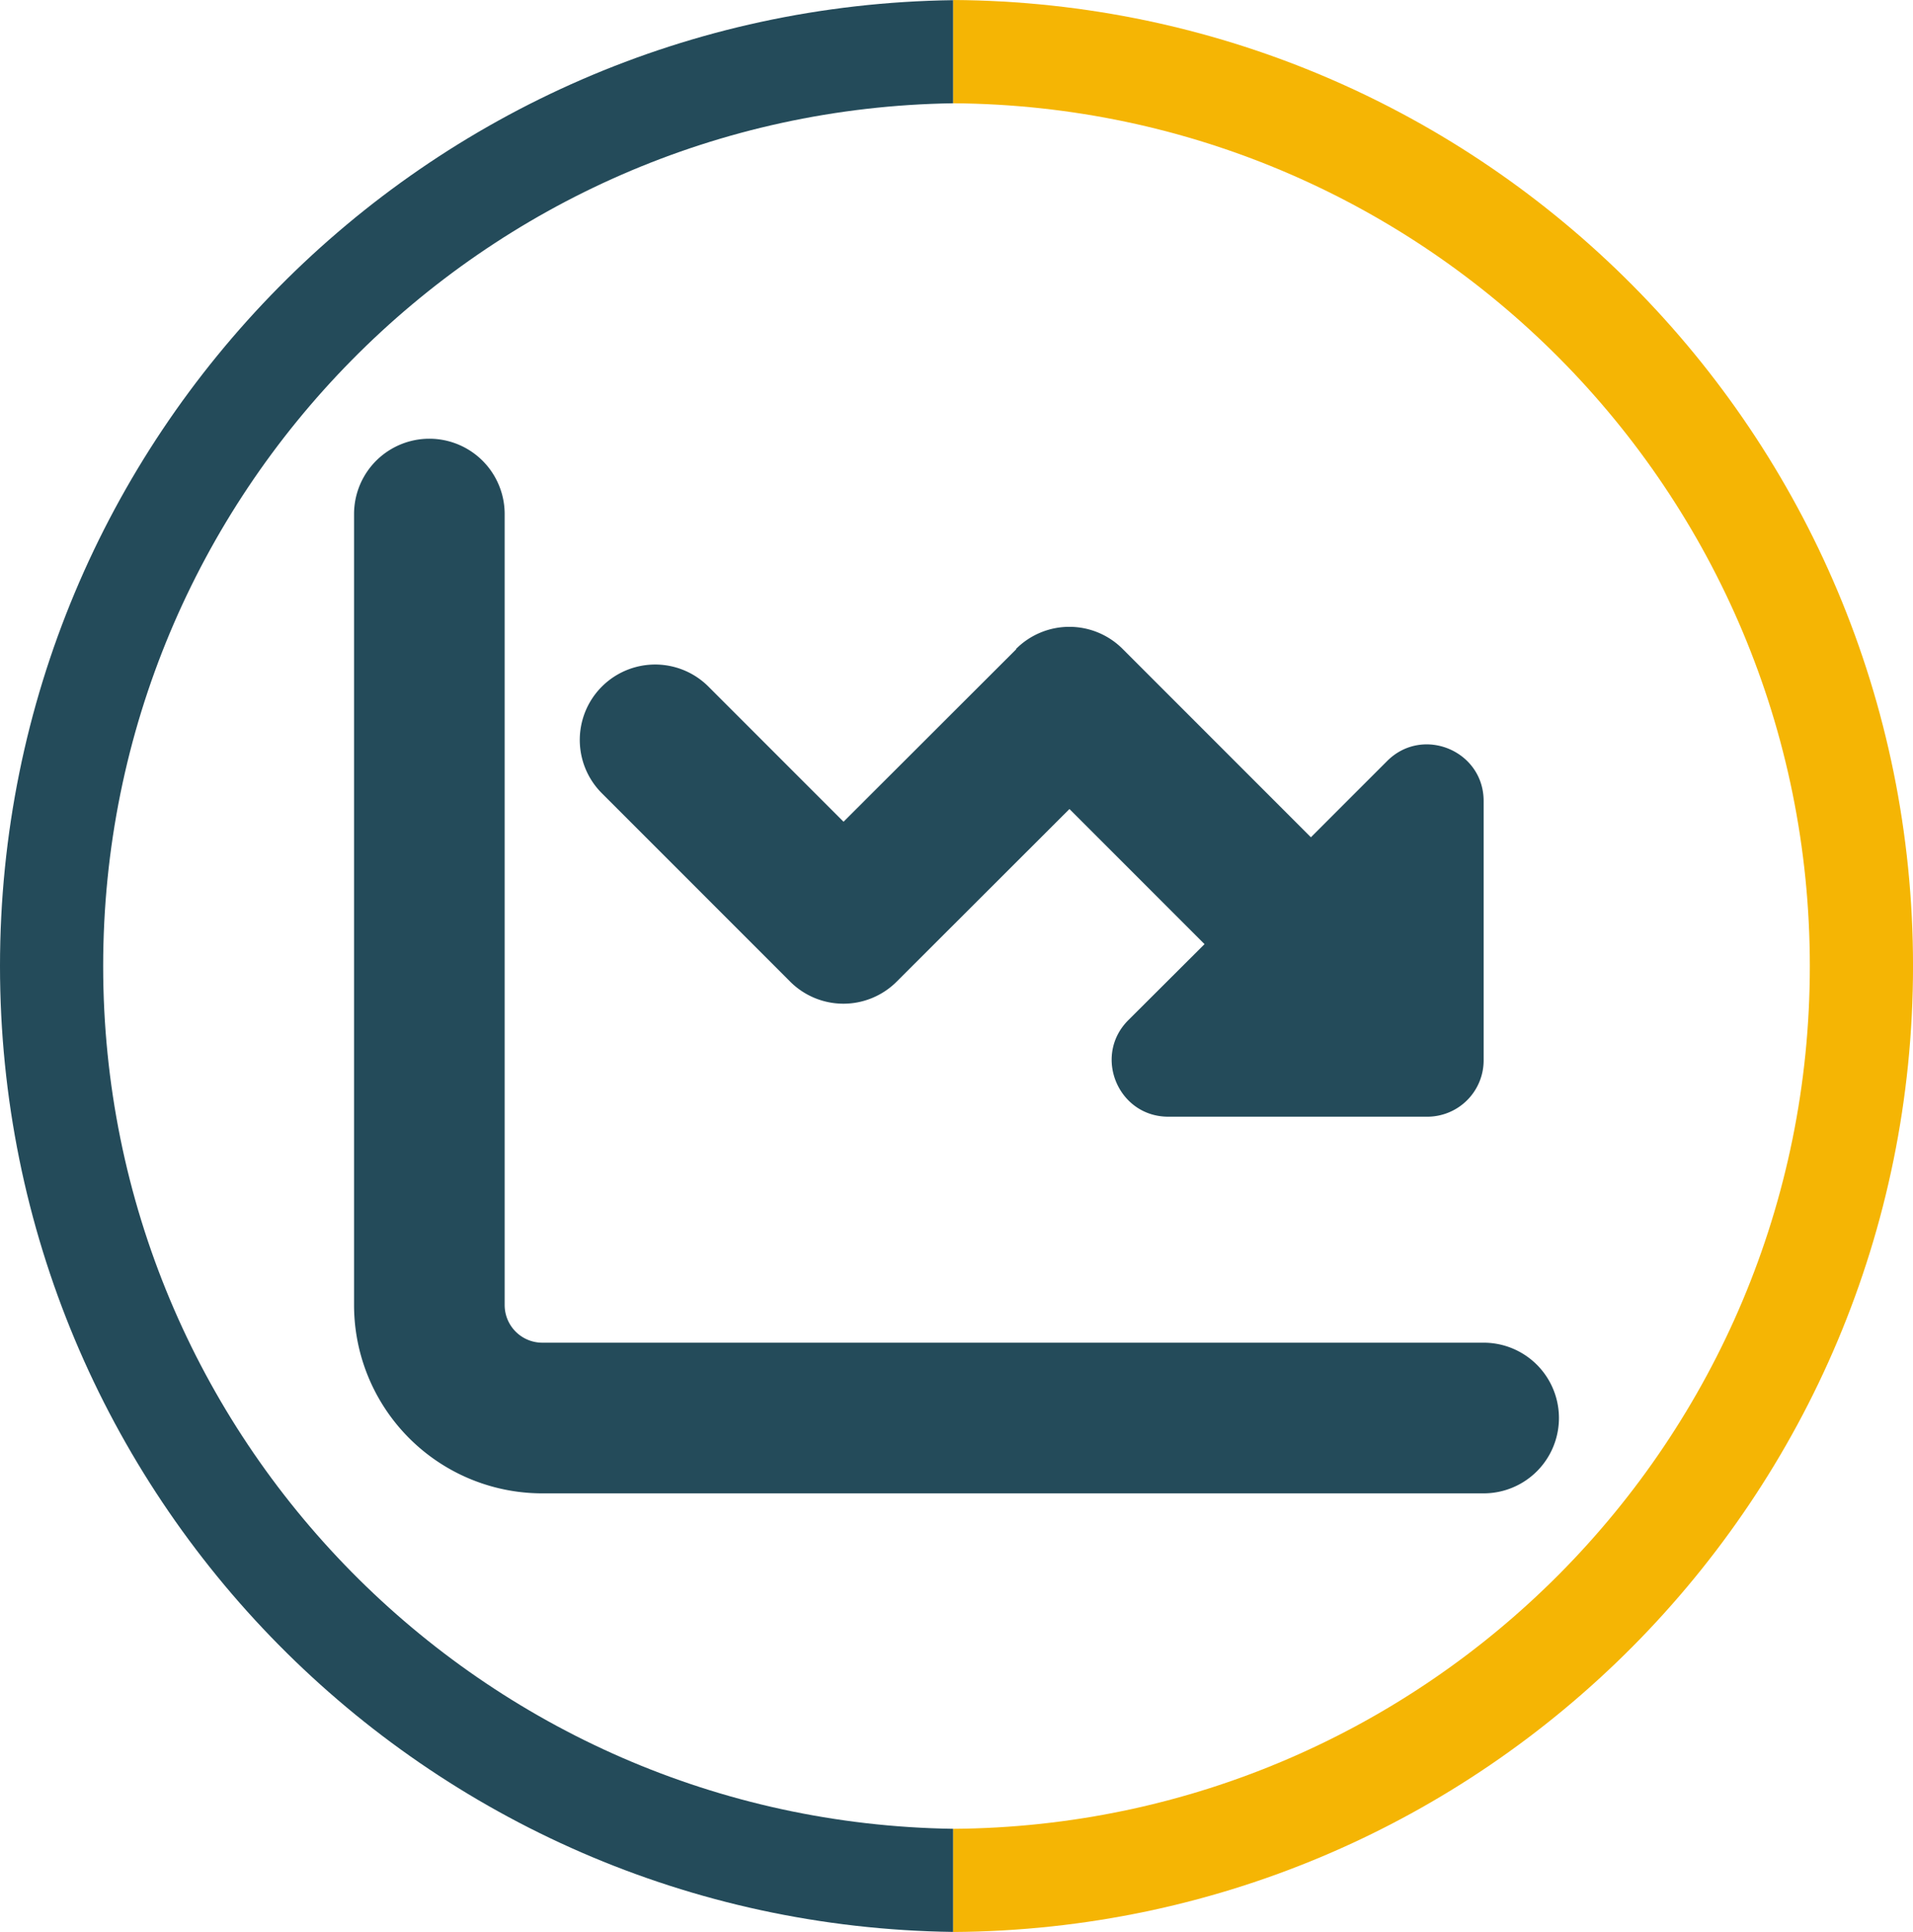
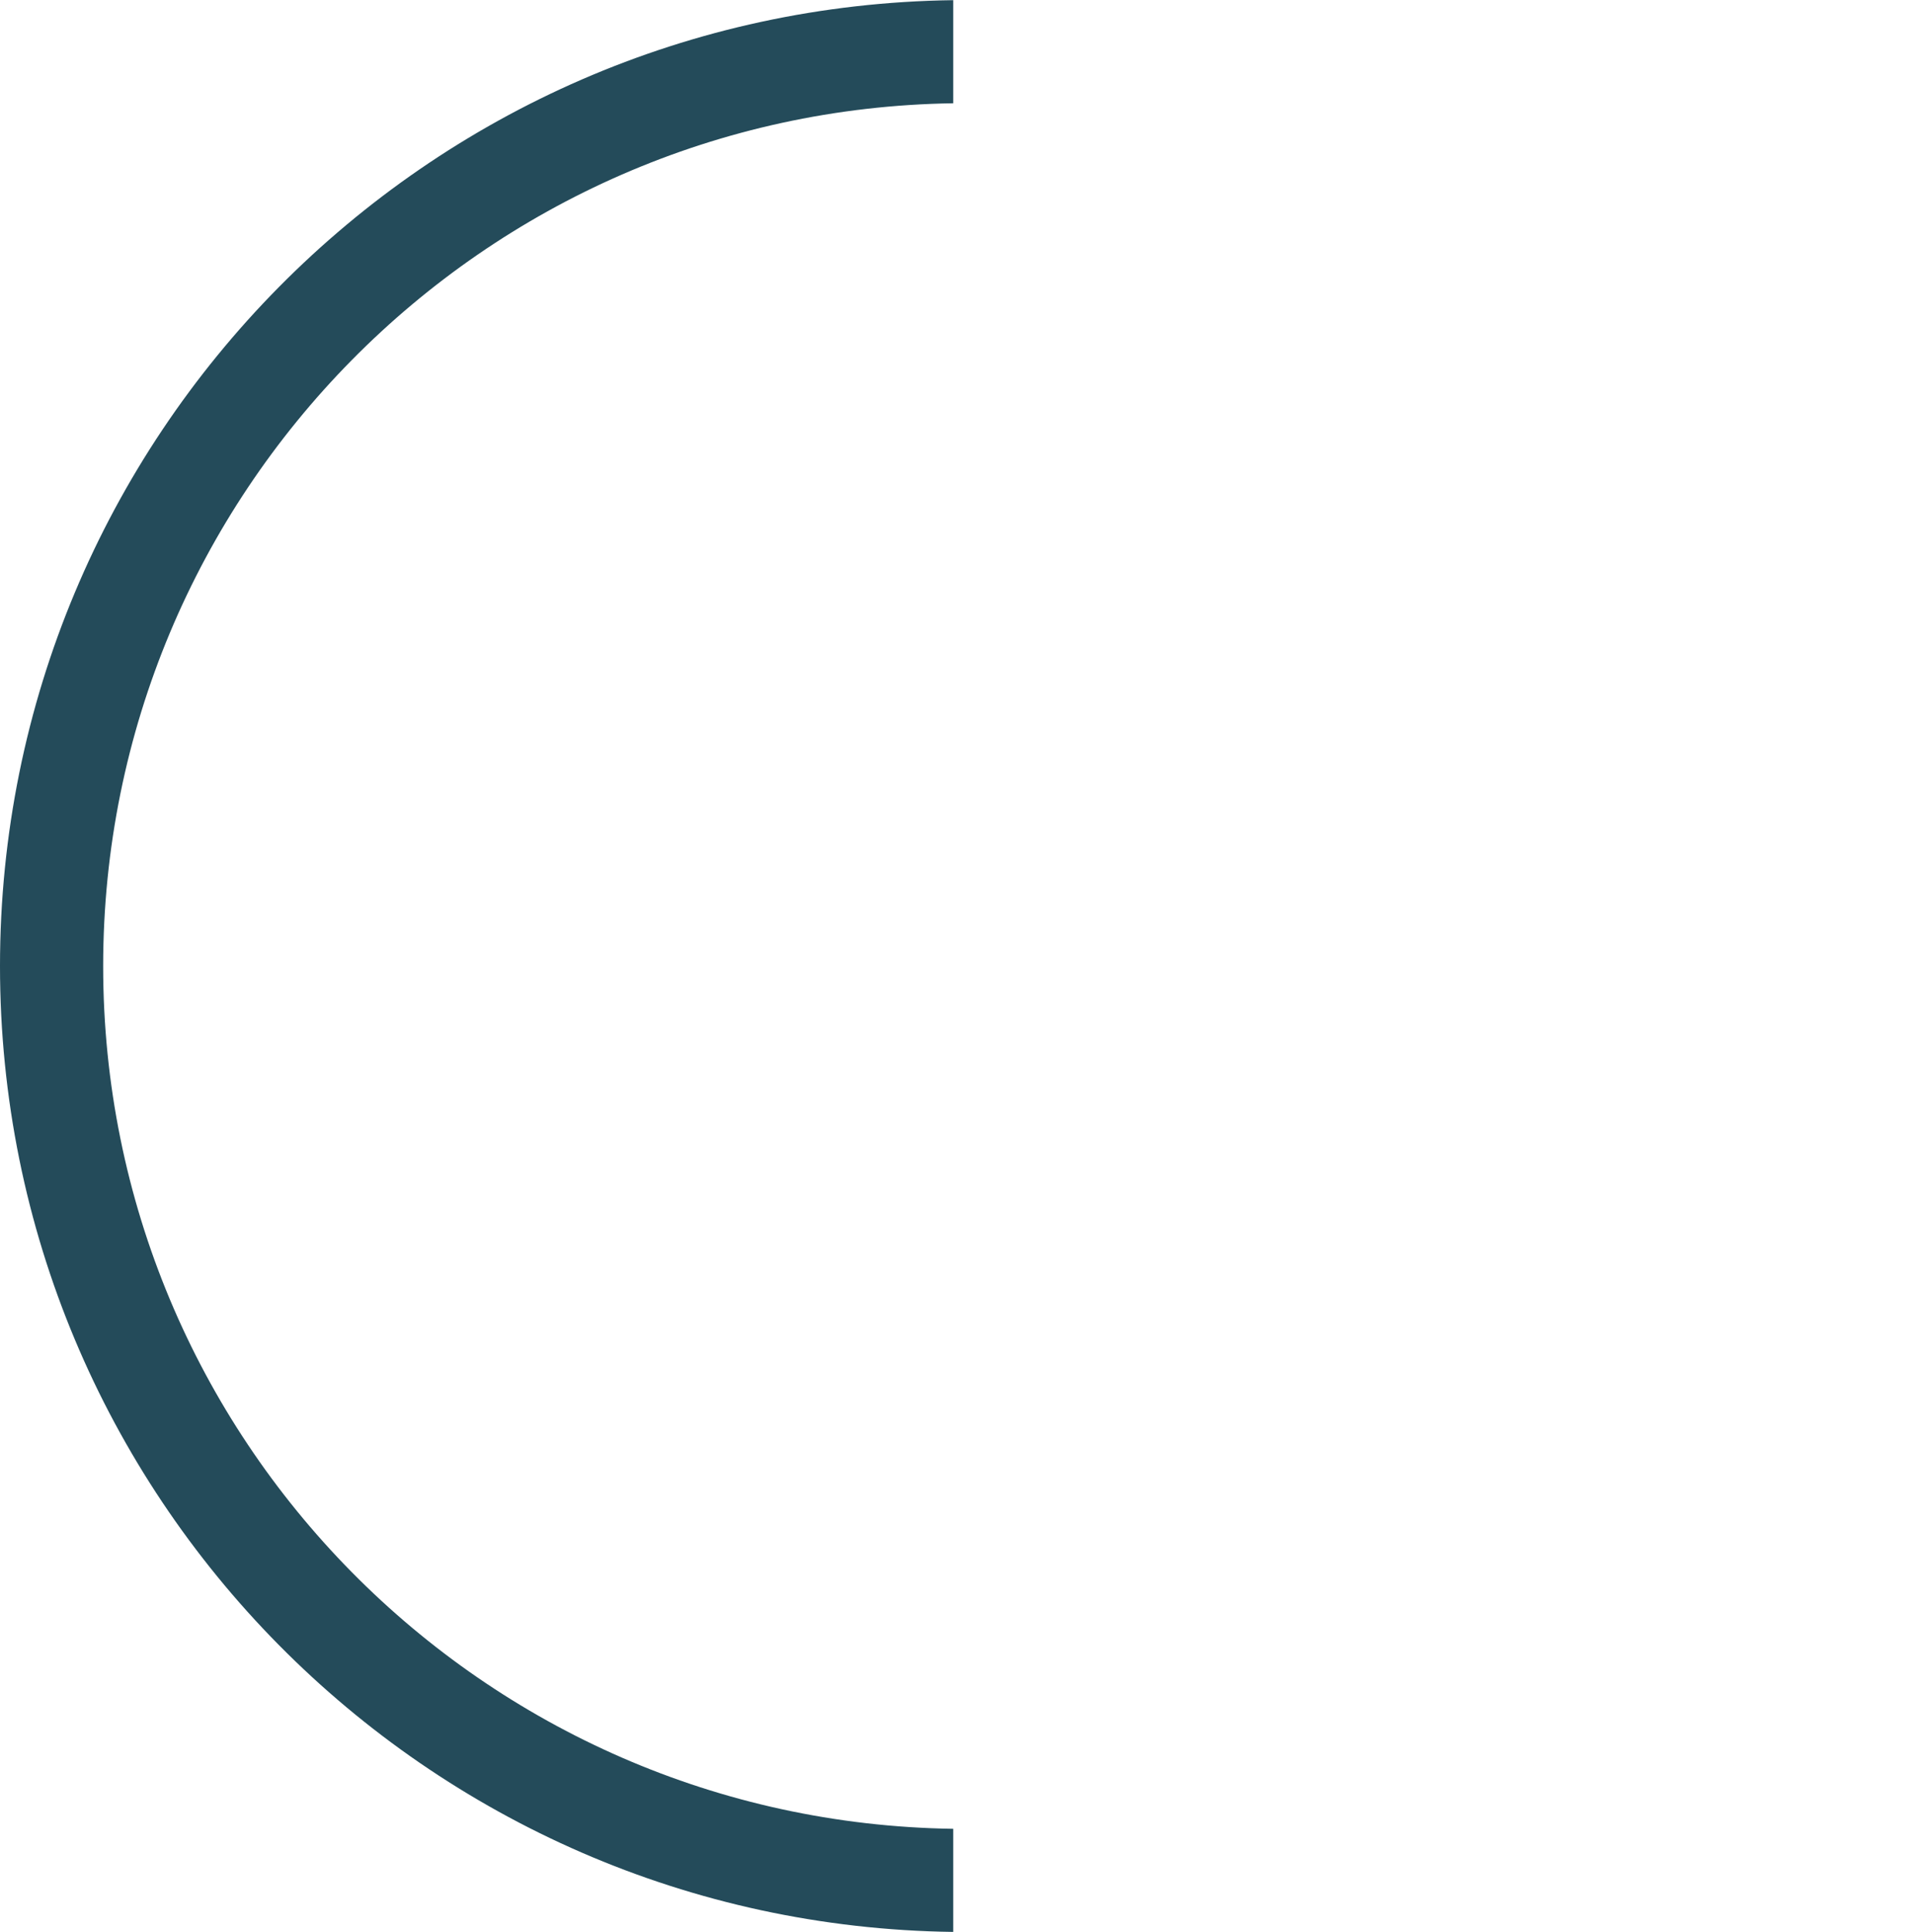
<svg xmlns="http://www.w3.org/2000/svg" viewBox="0 0 812.9 820.74">
  <defs>
    <style>.cls-1{fill:#244b5a;}.cls-2{fill:#f5b504;}</style>
  </defs>
  <g id="Layer_1" data-name="Layer 1">
    <path class="cls-1" d="M405.06,776.87C205.06,774,43.84,611.07,43.84,410.4S205.12,46.79,405.06,43.87V.07C180.88,3,0,185.5,0,410.37s180.88,407.41,405.06,410.3Z" />
-     <path class="cls-2" d="M405.06,0V43.87c201.27,1.41,364,164.94,364,366.54s-162.73,365.1-364,366.46V820.7c225.48-1.4,407.85-184.56,407.85-410.37S630.54,1.4,405.06,0Z" />
  </g>
  <g id="Layer_5" data-name="Layer 5">
-     <path class="cls-1" d="M214.45,218.37a32,32,0,0,0-64,0v336a80,80,0,0,0,80,80h400a32,32,0,0,0,0-64h-400a16,16,0,0,1-16-16Zm217.4,57.4-73.4,73.3-57.4-57.4a32,32,0,0,0-45.3,45.3l80,80a32,32,0,0,0,45.3,0l73.4-73.3,57.4,57.4-32.4,32.3c-15.1,15.1-4.4,41,17,41h110a23.94,23.94,0,0,0,24-24V340.27c0-21.4-25.9-32.1-41-17l-32.4,32.4-80-80a32,32,0,0,0-45.3,0Z" />
-   </g>
+     </g>
</svg>